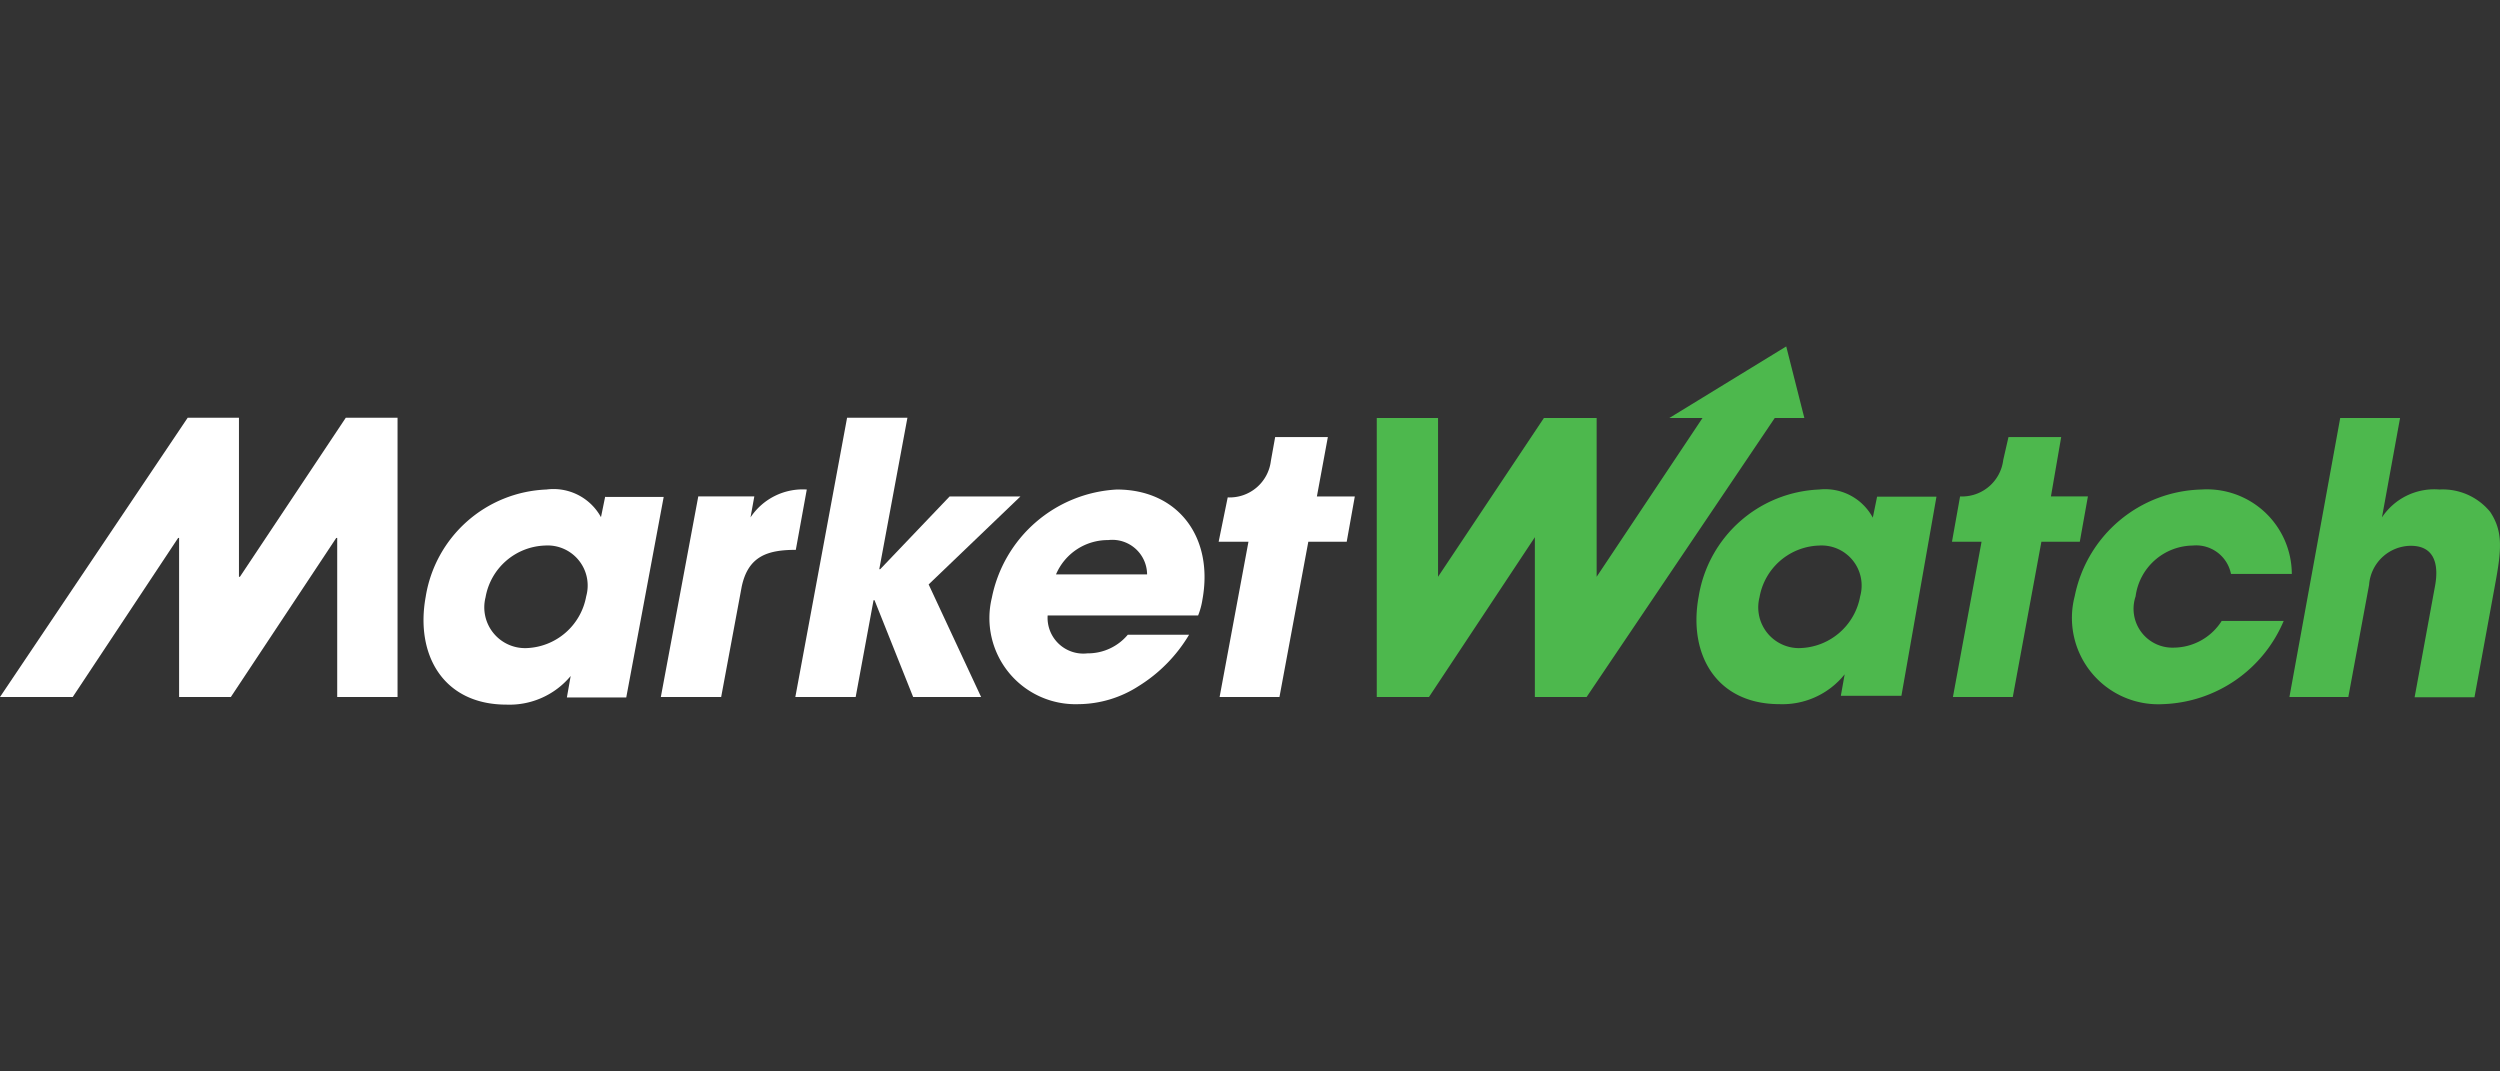
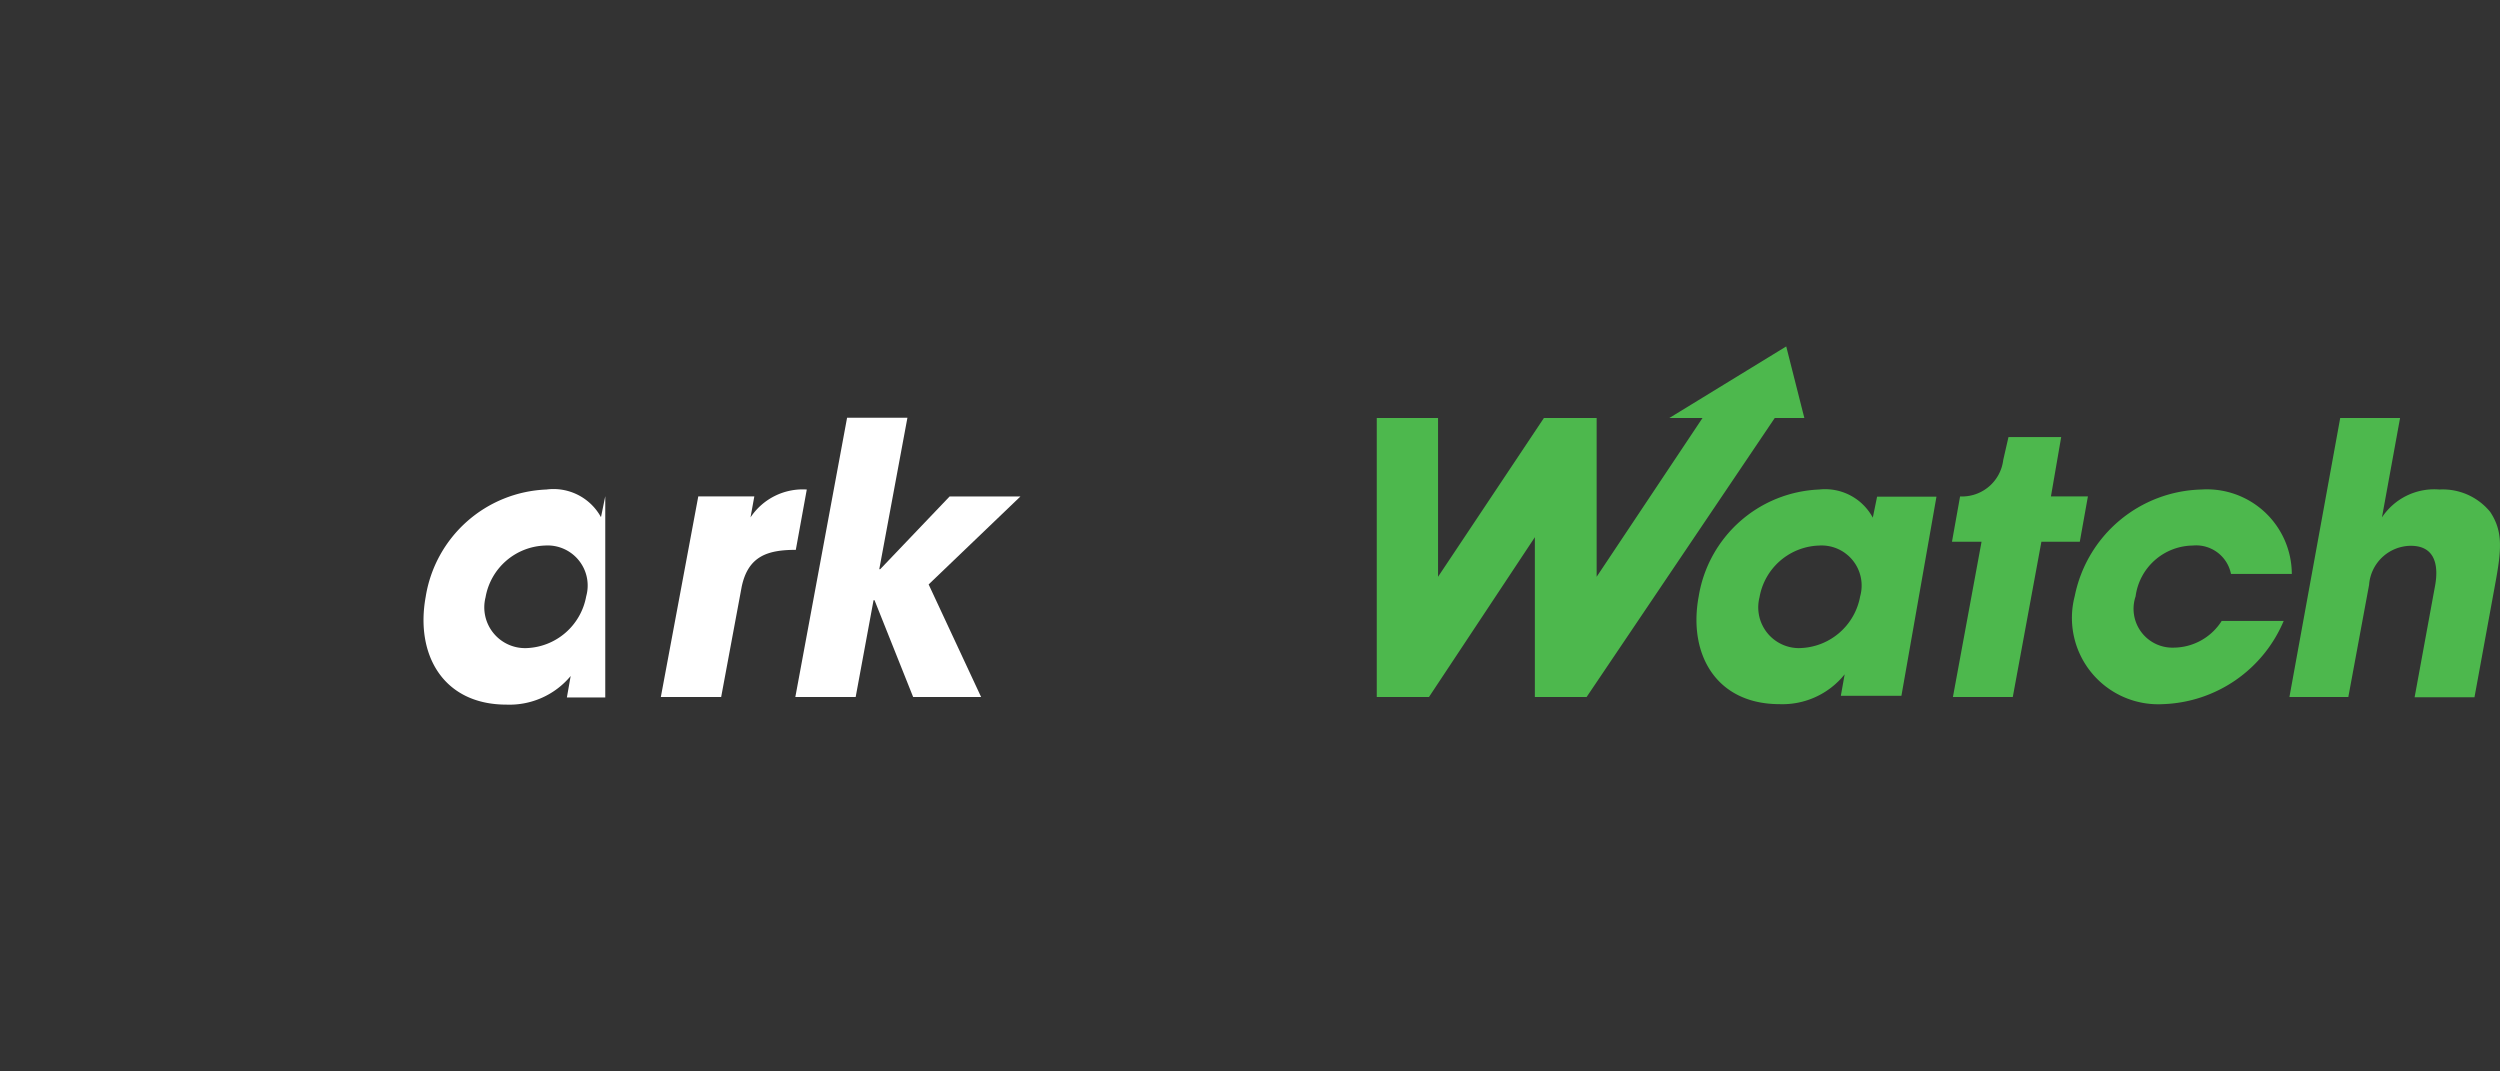
<svg xmlns="http://www.w3.org/2000/svg" id="Сгруппировать_13" data-name="Сгруппировать 13" width="700" height="300" viewBox="0 0 700 300">
  <rect x="0" y="0" width="700" height="300" fill="#333333" stroke="none" />
  <rect id="Прямоугольник_32" data-name="Прямоугольник 32" width="700" height="300" fill="rgba(255,255,255,0)" />
  <g id="marketwatch-logo" transform="translate(0 97)">
-     <path id="Контур_88" data-name="Контур 88" d="M63.306,36.028a17.628,17.628,0,0,1-16.76,14.49A11.418,11.418,0,0,1,35.127,36.295,17.5,17.5,0,0,1,51.754,21.8,11.218,11.218,0,0,1,63.306,36.028M68.648,7.982l-1.2,5.876A15.158,15.158,0,0,0,52.155,6.113,35.658,35.658,0,0,0,18.367,36.161C15.428,52.254,23.174,66.344,41,66.344a22.3,22.3,0,0,0,17.962-8.013L57.9,64.34H74.524L85.008,8.183H68.648Zm26.042.067h15.692l-1.068,5.876a17.562,17.562,0,0,1,15.759-7.813L122,23.007c-7.879,0-13.355,1.736-15.158,10.35L101.1,64.207H84.207Z" transform="translate(100.826 33.952)" fill="#fff" />
+     <path id="Контур_88" data-name="Контур 88" d="M63.306,36.028a17.628,17.628,0,0,1-16.76,14.49A11.418,11.418,0,0,1,35.127,36.295,17.5,17.5,0,0,1,51.754,21.8,11.218,11.218,0,0,1,63.306,36.028M68.648,7.982l-1.2,5.876A15.158,15.158,0,0,0,52.155,6.113,35.658,35.658,0,0,0,18.367,36.161C15.428,52.254,23.174,66.344,41,66.344a22.3,22.3,0,0,0,17.962-8.013L57.9,64.34H74.524H68.648Zm26.042.067h15.692l-1.068,5.876a17.562,17.562,0,0,1,15.759-7.813L122,23.007c-7.879,0-13.355,1.736-15.158,10.35L101.1,64.207H84.207Z" transform="translate(100.826 33.952)" fill="#fff" />
    <path id="Контур_89" data-name="Контур 89" d="M0,0H700V100.162H0Z" fill="none" />
    <path id="Контур_90" data-name="Контур 90" d="M47.84,2.99,33.35,81.183H50.244l5.008-27.111h.267L66.337,81.183H85.368L70.677,49.666l25.708-24.64H76.553L57.122,45.392h-.267l7.879-42.4Z" transform="translate(189.344 16.976)" fill="#fff" />
-     <path id="Контур_91" data-name="Контур 91" d="M60.132,29.772a15.759,15.759,0,0,1,14.624-9.616A9.749,9.749,0,0,1,85.64,29.772ZM77.159,6a37.728,37.728,0,0,0-34.99,30.316A24.106,24.106,0,0,0,66.409,66.1,31.451,31.451,0,0,0,83.3,61.022,42.4,42.4,0,0,0,97.392,46.666H80.231a14.557,14.557,0,0,1-11.285,5.208A10.016,10.016,0,0,1,57.795,41.257H99.929a20.031,20.031,0,0,0,1.2-4.407C104.337,19.355,94.32,6,77.159,6" transform="translate(235.547 34.065)" fill="#fff" />
    <path id="Контур_92" data-name="Контур 92" d="M0,0H700V100.162H0Z" fill="none" />
-     <path id="Контур_93" data-name="Контур 93" d="M96.823,2.99,67.175,47.529h-.267V2.99H52.552L0,81.183H20.366L49.881,36.644h.267V81.183h14.49L94.152,36.644h.267V81.183h16.894V2.99ZM379.348,25.026H368.73L371.8,8.4H357.045l-1.2,6.677a11.619,11.619,0,0,1-12.086,10.217l-2.537,12.42h8.347l-8.08,43.47h16.76l8.08-43.47h10.751Z" transform="translate(0 16.976)" fill="#fff" />
    <path id="Контур_94" data-name="Контур 94" d="M327.5,20.032h16.76l-5.075,27.845a17.562,17.562,0,0,1,16.093-7.813A17.161,17.161,0,0,1,369.5,46.342c3.606,5.476,3.205,10.484,1.335,20.5l-5.743,31.384h-16.76l5.609-30.583c.534-2.671,2.137-11.819-6.677-11.819A11.819,11.819,0,0,0,335.58,66.775L329.77,98.159H313.277ZM256.852,42H246.5l2.871-16.627H234.616l-1.469,6.41A11.619,11.619,0,0,1,221.061,42l-2.27,12.687h8.28l-8.013,43.47h16.76l8.013-43.47h10.751ZM175.988,84.47a17.629,17.629,0,0,0,17.094-14.49A11.218,11.218,0,0,0,181.53,55.757,17.5,17.5,0,0,0,164.9,70.247,11.418,11.418,0,0,0,176.322,84.47m28.313,13.355H187.674l1.068-6.01a22.3,22.3,0,0,1-18.229,8.347c-17.829,0-25.641-14.089-22.637-30.182A35.658,35.658,0,0,1,181.6,40.065a15.158,15.158,0,0,1,15.024,7.879l1.2-5.876H214.45ZM172.382,0l-32.72,20.032h9.282L119.3,64.5V20.032H104.539L74.891,64.5V20.032H57.73V98.159H72.354L102,53.42V98.159h14.49l52.685-78.126h8.28ZM311.674,76.858a38.062,38.062,0,0,1-33.788,23.3A24.172,24.172,0,0,1,253.18,69.846a37.127,37.127,0,0,1,35.457-29.782A23.772,23.772,0,0,1,313.945,63.7H296.917a9.949,9.949,0,0,0-10.751-7.946A16.36,16.36,0,0,0,270.207,69.98a10.884,10.884,0,0,0,10.751,14.357,16.026,16.026,0,0,0,13.355-7.479h17.361Z" transform="translate(327.761)" fill="#4db84d" />
  </g>
</svg>